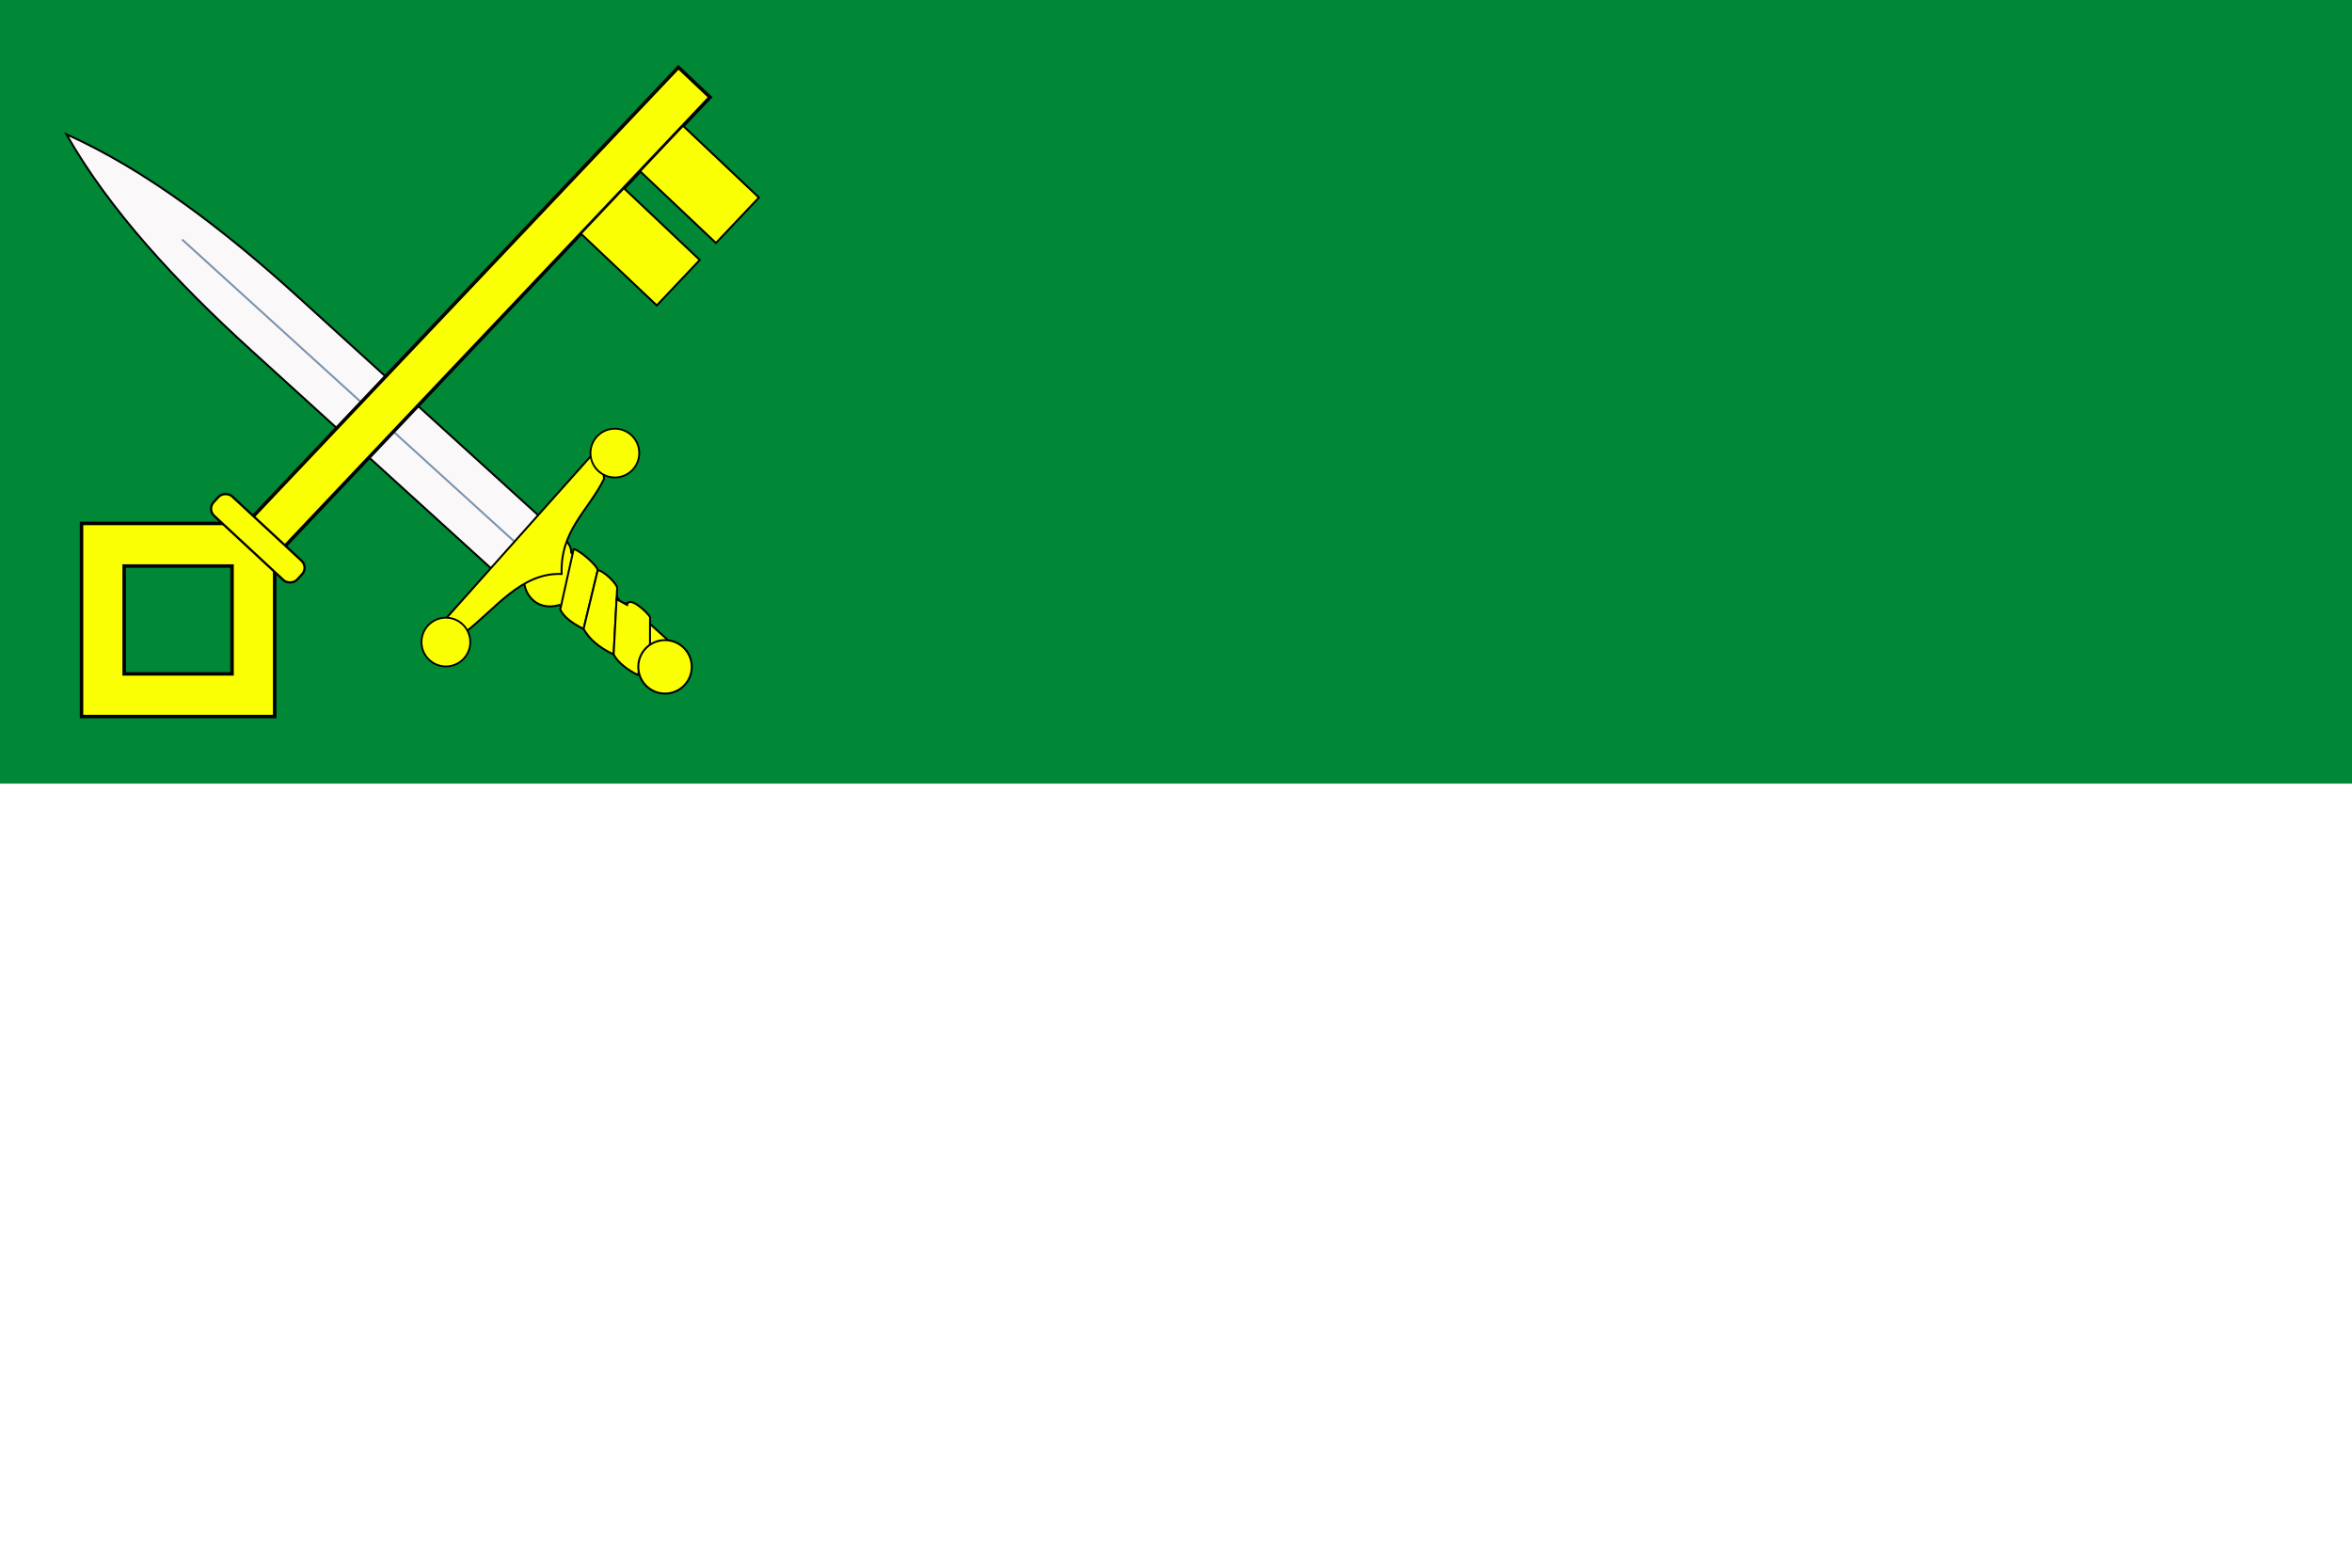
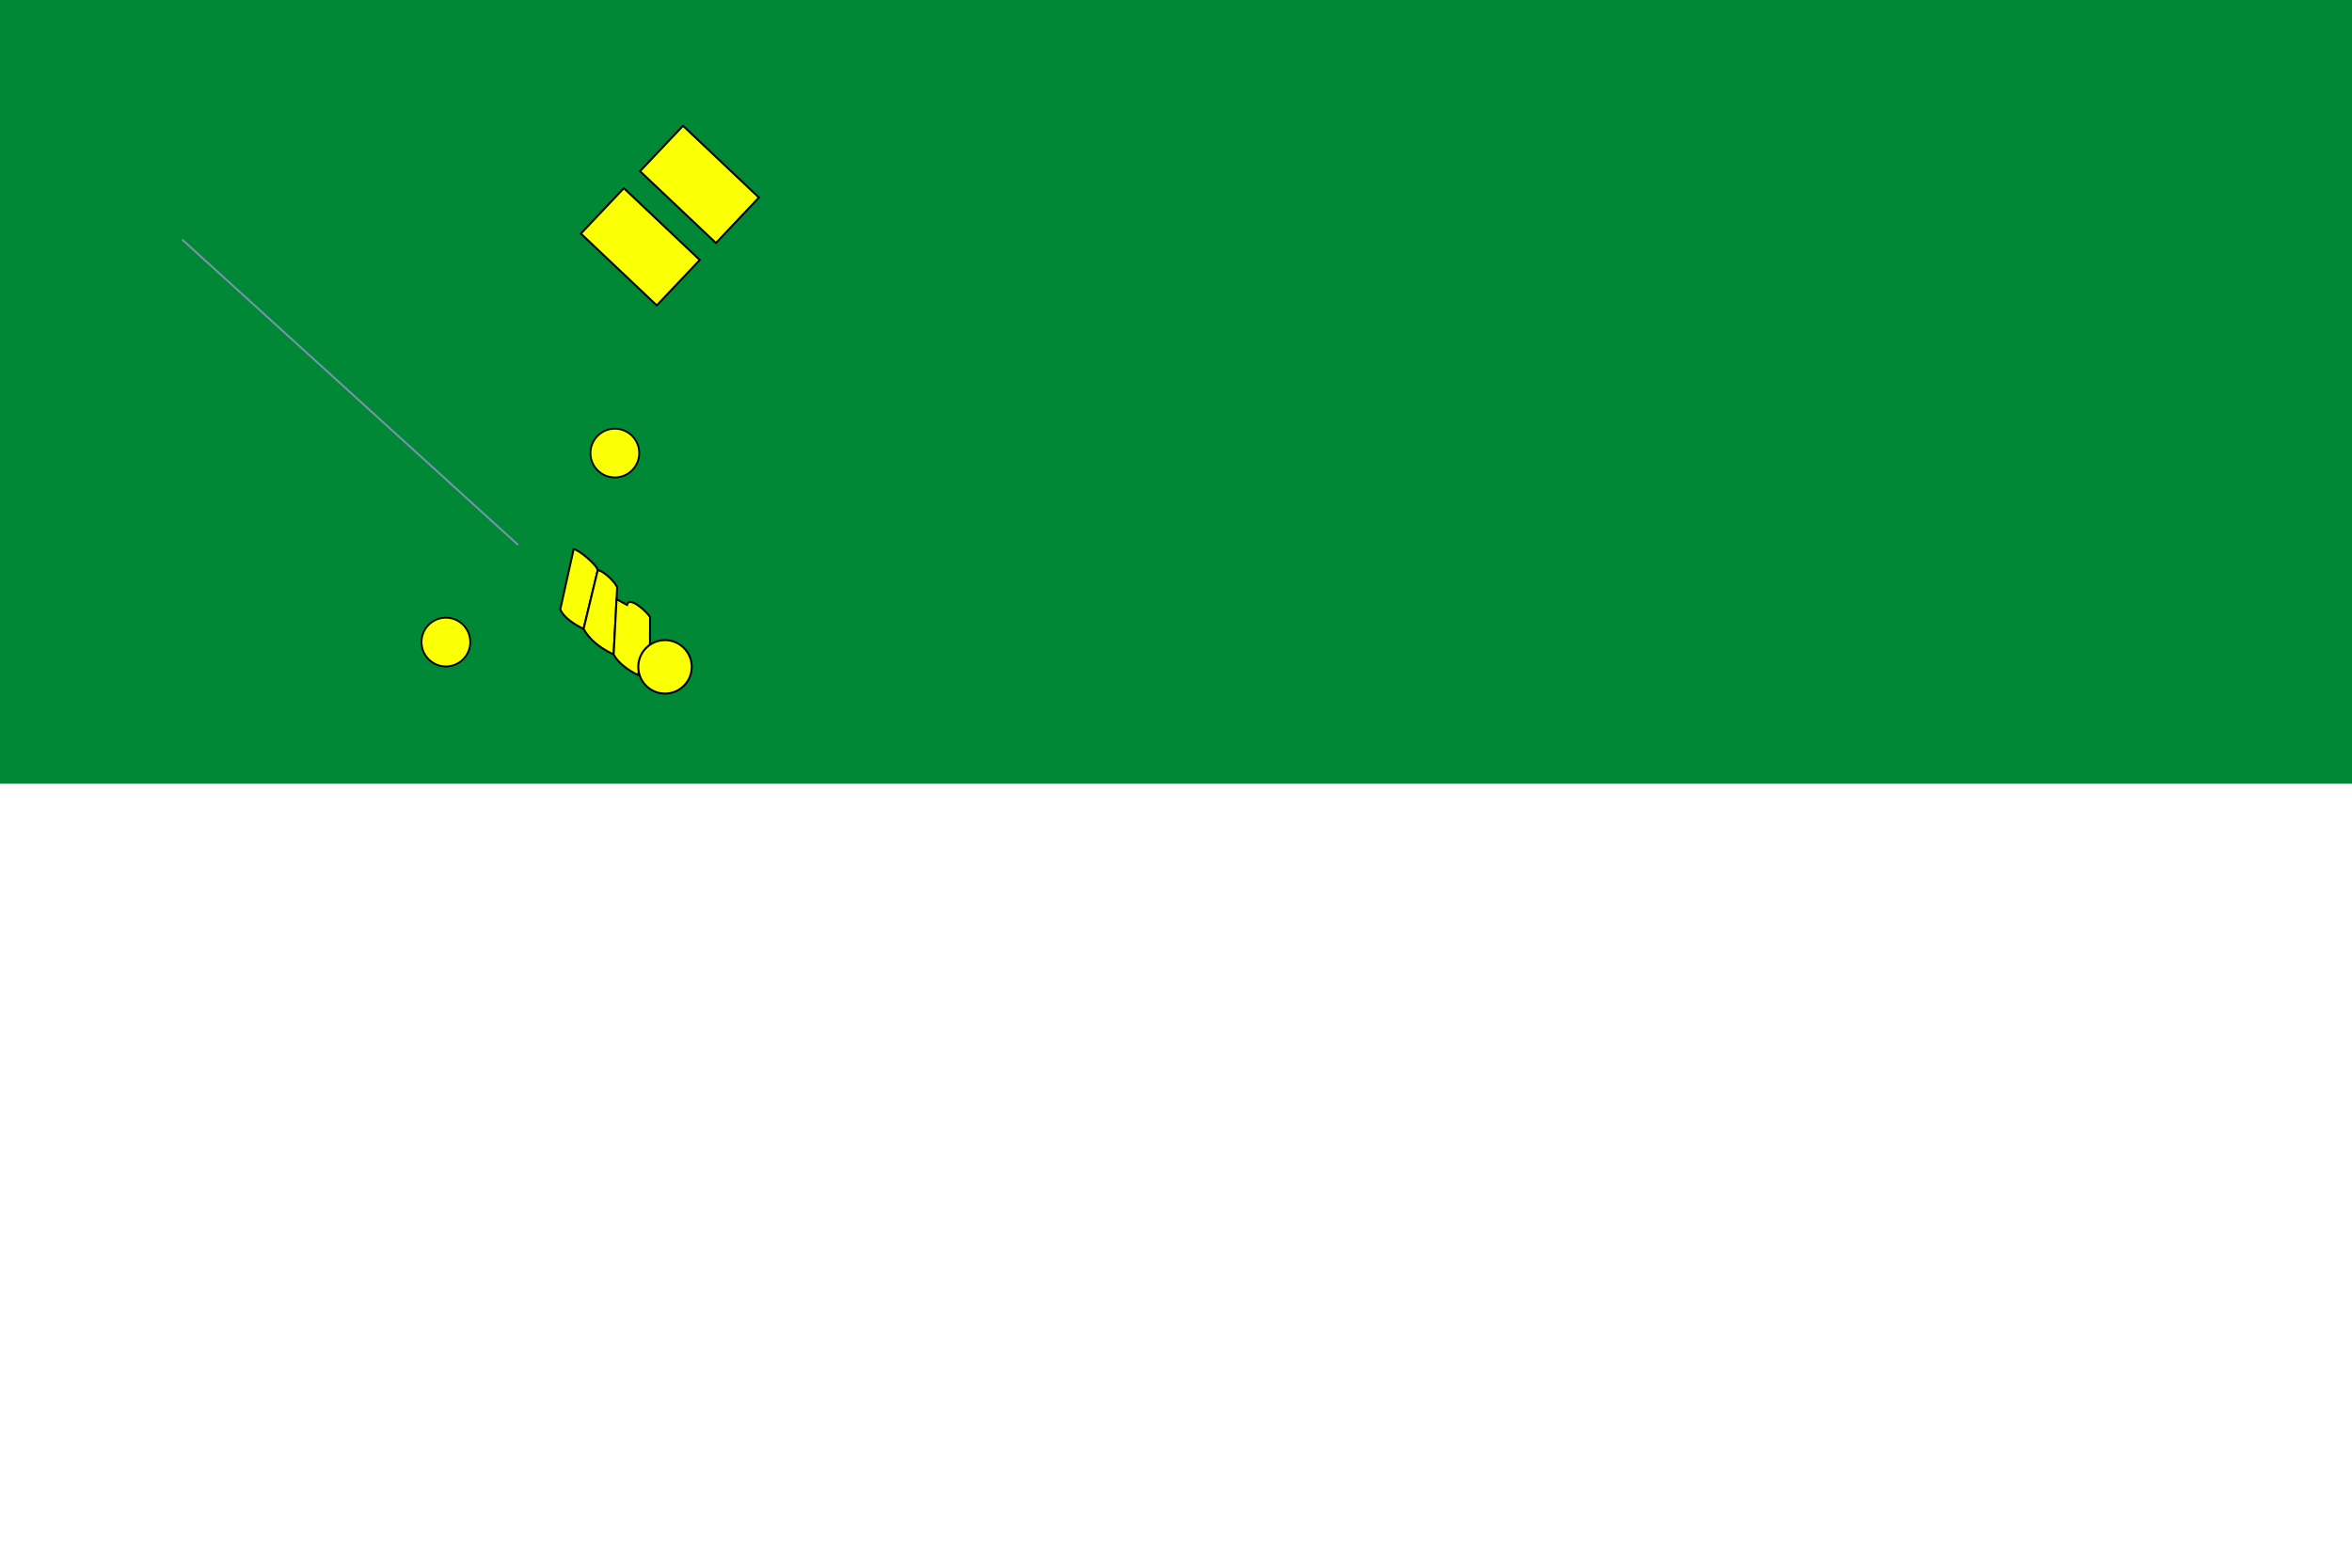
<svg xmlns="http://www.w3.org/2000/svg" xmlns:ns1="http://www.inkscape.org/namespaces/inkscape" version="1.0" width="900" height="599.975" id="svg2">
  <defs id="defs3">
    <filter id="filter16069">
      <feGaussianBlur id="feGaussianBlur16071" stdDeviation="1.651" ns1:collect="always" />
    </filter>
    <path d="M 0,0 L -7,5 L -6,6 L -6,17 L 1,23 L 3,21 L 3,29 L 1,31 L -3,28 L -6,31 L -5,31 L 0,35 L 7,28 L 7,5 L 0,0 z M -4,6 L -1,4 L 3,7 L 3,18 L 2,19 L -4,14 L -4,6 z " id="g" />
  </defs>
  <g transform="translate(0,5.881)" id="layer2">
    <g id="g4173">
      <rect width="900" height="300" x="0" y="-5.881" style="opacity:1;fill:#008836;fill-opacity:1;stroke:none;stroke-width:5;stroke-linecap:butt;stroke-linejoin:miter;stroke-miterlimit:4;stroke-dasharray:none;stroke-dashoffset:1;stroke-opacity:1" id="rect2221" />
      <rect width="900" height="300" x="0" y="294.094" style="opacity:1;fill:#ffffff;fill-opacity:1;stroke:none;stroke-width:5;stroke-linecap:butt;stroke-linejoin:miter;stroke-miterlimit:4;stroke-dasharray:none;stroke-dashoffset:1;stroke-opacity:1" id="rect4169" />
    </g>
  </g>
  <g transform="translate(0,5.881)" id="layer3">
    <g transform="matrix(0.748,0,0,0.748,-115.291,-1070.451)" style="display:inline" id="layer8">
      <g id="g2631">
-         <path d="M 188.106,1491.936 C 209.928,1530.378 243.902,1567.25 282.506,1602.35 L 406.946,1715.496 L 419.181,1702.039 L 431.395,1688.606 L 306.956,1575.46 C 268.352,1540.36 228.444,1510.014 188.106,1491.936 z " style="fill:#faf8f9;fill-opacity:1;fill-rule:evenodd;stroke:#000000;stroke-width:1px;stroke-linecap:butt;stroke-linejoin:miter;stroke-opacity:1" id="path14063" />
        <path d="M 419.183,1702.056 L 247.299,1545.772" style="fill:none;fill-rule:evenodd;stroke:#7a92ac;stroke-width:1px;stroke-linecap:butt;stroke-linejoin:miter;stroke-opacity:1;filter:url(#filter16069)" id="path14065" />
        <g id="g2617">
-           <path d="M 422.422,1717.43 C 420.852,1726.024 428.004,1736.456 440.398,1732.762 L 487.98,1772.943 L 498.638,1753.299 L 474.916,1731.849 C 471.885,1732.29 469.363,1729.146 469.41,1726.87 L 446.338,1706.008 C 446.376,1702.164 443.994,1699.994 441.455,1697.869 L 422.422,1717.43 z " style="fill:#fbff03;fill-opacity:1;fill-rule:evenodd;stroke:#000000;stroke-width:1px;stroke-linecap:butt;stroke-linejoin:miter;stroke-opacity:1" id="path14071" />
          <path d="M 440.731,1735.095 L 447.606,1704.157 C 450.264,1704.513 459.701,1712.454 459.909,1715.012 L 452.672,1745.046 C 447.339,1742.309 442.714,1739.268 440.731,1735.095 z " style="fill:#fbff03;fill-opacity:1;fill-rule:evenodd;stroke:#000000;stroke-width:1px;stroke-linecap:butt;stroke-linejoin:miter;stroke-opacity:1" id="path14073" />
          <path d="M 468.051,1758.072 L 469.86,1724.059 C 469.852,1722.111 462.966,1715.099 459.909,1715.012 L 452.672,1745.046 C 455.522,1750.071 460.38,1754.493 468.051,1758.072 z " style="fill:#fbff03;fill-opacity:1;fill-rule:evenodd;stroke:#000000;stroke-width:1px;stroke-linecap:butt;stroke-linejoin:miter;stroke-opacity:1" id="path14075" />
          <path d="M 468.051,1758.072 L 469.552,1729.841 L 474.926,1732.743 C 475.944,1727.579 486.023,1737.175 486.686,1739.075 L 486.644,1752.816 L 480.354,1768.566 C 475.305,1766.047 470.147,1762.238 468.051,1758.072 z " style="fill:#fbff03;fill-opacity:1;fill-rule:evenodd;stroke:#000000;stroke-width:1px;stroke-linecap:butt;stroke-linejoin:miter;stroke-opacity:1" id="path14077" />
          <path d="M 527.026,1714.982 C 527.026,1722.452 520.97,1728.508 513.5,1728.508 C 506.03,1728.508 499.975,1722.452 499.975,1714.982 C 499.975,1707.513 506.03,1701.457 513.5,1701.457 C 520.97,1701.457 527.026,1707.513 527.026,1714.982 z " transform="matrix(1.011,0,0,1.011,-24.814,30.584)" style="fill:#fbff03;fill-opacity:1;stroke:#000000;stroke-width:1;stroke-linecap:butt;stroke-linejoin:miter;stroke-miterlimit:4;stroke-dasharray:none;stroke-dashoffset:1;stroke-opacity:1" id="path14079" />
-           <path d="M 378.541,1743.865 L 461.545,1650.816 L 463.131,1668.262 C 455.16,1684.621 440.659,1694.526 441.455,1716.902 C 420.56,1716.124 407.519,1734.981 391.758,1747.037 L 378.541,1743.865 z " style="fill:#fbff03;fill-opacity:1;fill-rule:evenodd;stroke:#000000;stroke-width:1px;stroke-linecap:butt;stroke-linejoin:miter;stroke-opacity:1" id="path14069" />
          <path d="M 527.026,1714.982 C 527.026,1722.452 520.97,1728.508 513.5,1728.508 C 506.03,1728.508 499.975,1722.452 499.975,1714.982 C 499.975,1707.513 506.03,1701.457 513.5,1701.457 C 520.97,1701.457 527.026,1707.513 527.026,1714.982 z " transform="matrix(0.922,0,0,0.922,-4.775,73.836)" style="fill:#fbff03;fill-opacity:1;stroke:#000000;stroke-width:1;stroke-linecap:butt;stroke-linejoin:miter;stroke-miterlimit:4;stroke-dasharray:none;stroke-dashoffset:1;stroke-opacity:1" id="path14081" />
          <path d="M 527.026,1714.982 C 527.026,1722.452 520.97,1728.508 513.5,1728.508 C 506.03,1728.508 499.975,1722.452 499.975,1714.982 C 499.975,1707.513 506.03,1701.457 513.5,1701.457 C 520.97,1701.457 527.026,1707.513 527.026,1714.982 z " transform="matrix(0.922,0,0,0.922,-91.214,170.535)" style="fill:#fbff03;fill-opacity:1;stroke:#000000;stroke-width:1;stroke-linecap:butt;stroke-linejoin:miter;stroke-miterlimit:4;stroke-dasharray:none;stroke-dashoffset:1;stroke-opacity:1" id="path14083" />
-           <path d="M 501.188,1457.656 L 280.25,1691.031 L 195.844,1691.031 L 195.844,1789.844 L 294.656,1789.844 L 294.656,1708.25 L 517.375,1472.969 L 501.188,1457.656 z M 217.656,1712.844 L 272.844,1712.844 L 272.844,1768.031 L 217.656,1768.031 L 217.656,1712.844 z " style="fill:#fbff03;fill-opacity:1;fill-rule:evenodd;stroke:#000000;stroke-width:1.786px;stroke-linecap:butt;stroke-linejoin:miter;stroke-opacity:1" id="path14085" />
-           <rect width="13.537" height="58.258" ry="4.92" x="-1057.695" y="1336.029" transform="matrix(0.68,-0.733,0.733,0.68,0,0)" style="fill:#fbff03;fill-opacity:1;stroke:#000000;stroke-width:1.168;stroke-linecap:butt;stroke-linejoin:miter;stroke-miterlimit:4;stroke-dasharray:none;stroke-dashoffset:1;stroke-opacity:1" id="rect15077" />
          <path d="M 520.379,1547.555 L 542.369,1524.308 L 503.541,1487.58 L 481.551,1510.827 L 520.379,1547.555 z " style="fill:#fbff03;fill-opacity:1;fill-rule:evenodd;stroke:#000000;stroke-width:1px;stroke-linecap:butt;stroke-linejoin:miter;stroke-opacity:1" id="path15082" />
          <path d="M 490.116,1579.487 L 512.106,1556.239 L 473.278,1519.511 L 451.288,1542.758 L 490.116,1579.487 z " style="fill:#fbff03;fill-opacity:1;fill-rule:evenodd;stroke:#000000;stroke-width:1px;stroke-linecap:butt;stroke-linejoin:miter;stroke-opacity:1" id="path15088" />
        </g>
      </g>
    </g>
  </g>
</svg>